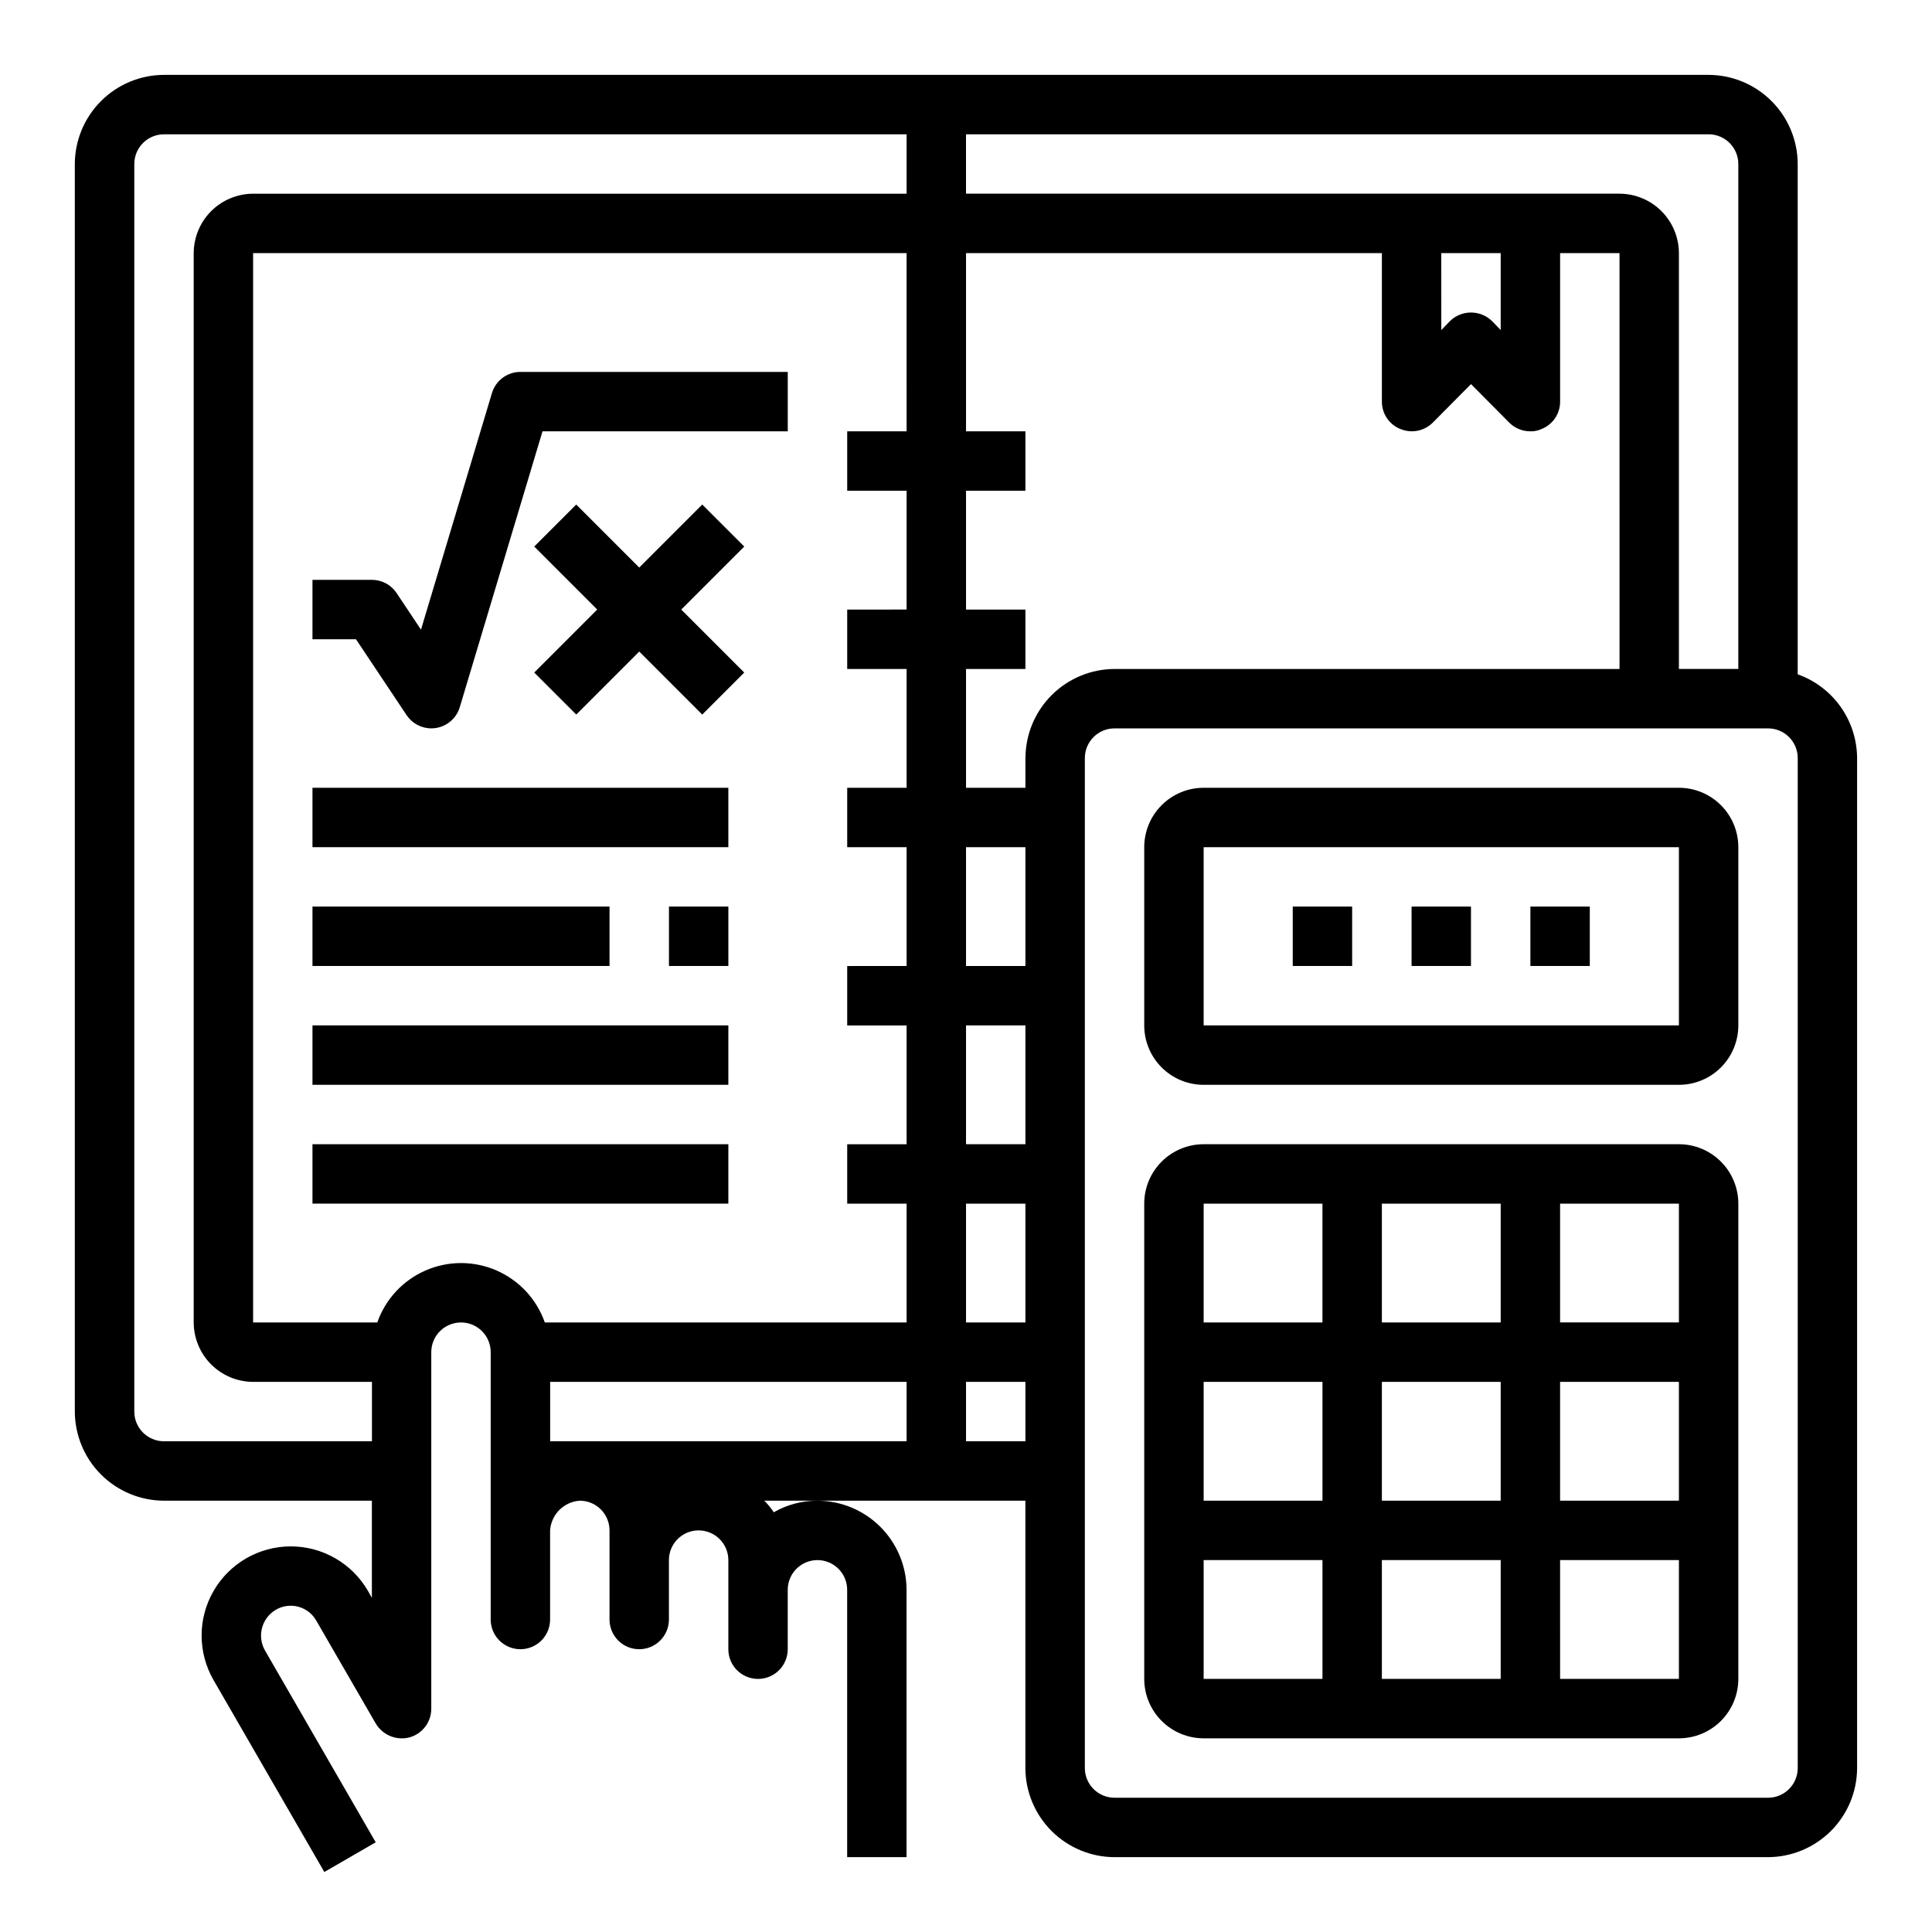
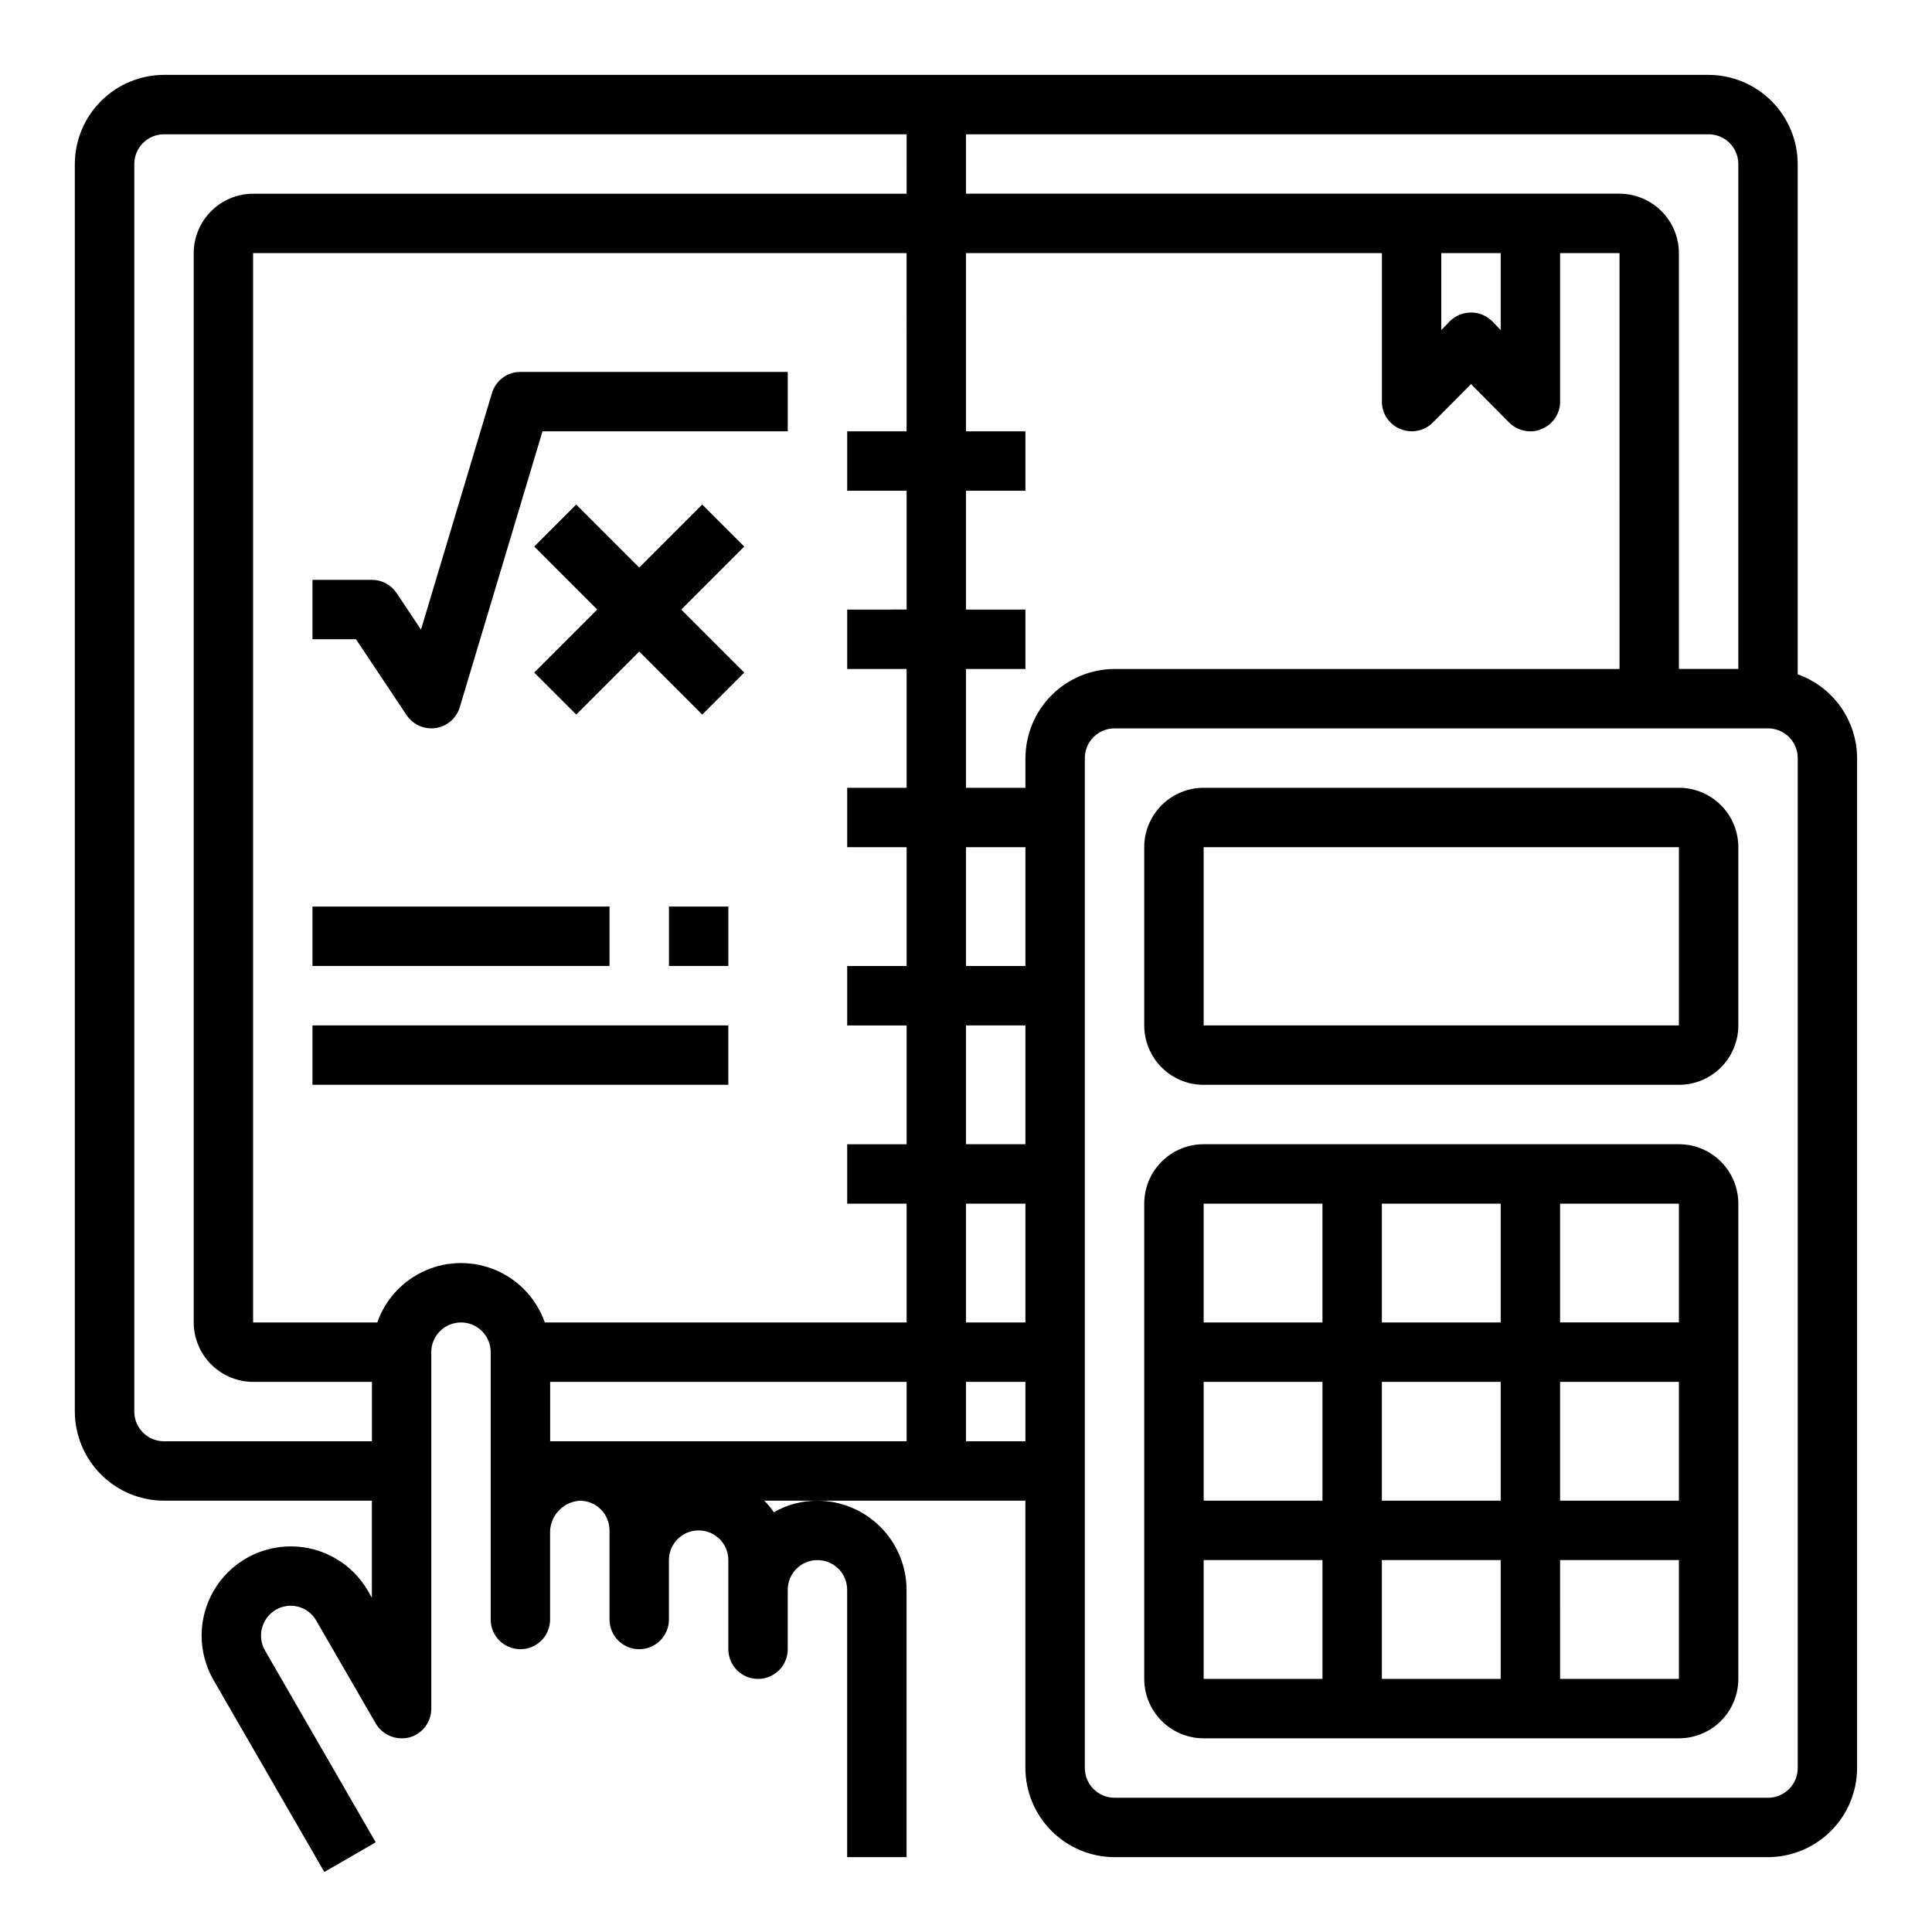
<svg xmlns="http://www.w3.org/2000/svg" fill="#000000" width="800px" height="800px" version="1.1" viewBox="144 144 512 512">
  <g>
    <path d="m588.93 447.23h-125.95c-4.176 0-8.184 1.66-11.133 4.613-2.953 2.949-4.613 6.957-4.613 11.133v125.95c0 4.176 1.66 8.18 4.613 11.133 2.949 2.953 6.957 4.613 11.133 4.613h125.95c4.176 0 8.18-1.66 11.133-4.613s4.613-6.957 4.613-11.133v-125.95c0-4.176-1.66-8.184-4.613-11.133-2.953-2.953-6.957-4.613-11.133-4.613zm0 47.23h-31.488v-31.484h31.488zm-78.719 47.234v-31.488h31.488v31.488zm31.488 15.742v31.488h-31.488v-31.488zm-47.23-15.742h-31.488v-31.488h31.488zm15.742-47.23v-31.488h31.488v31.488zm47.23 15.742h31.488v31.488h-31.488zm-62.977-47.23v31.488l-31.484-0.004v-31.484zm-31.484 94.461h31.488v31.488h-31.488zm94.465 31.488-0.004-31.488h31.488v31.488z" />
    <path d="m620.41 322.7v-135.24c-0.016-6.258-2.512-12.254-6.938-16.676-4.426-4.426-10.418-6.922-16.676-6.941h-409.35c-6.258 0.02-12.254 2.516-16.676 6.941-4.426 4.422-6.922 10.418-6.941 16.676v330.62c0.02 6.258 2.516 12.254 6.941 16.68 4.422 4.426 10.418 6.918 16.676 6.938h55.105v25.742l-1.023-1.812c-4.219-7.312-12.02-11.816-20.461-11.82-8.441-0.004-16.242 4.5-20.465 11.809-4.227 7.309-4.227 16.316-0.008 23.629l29.359 50.852 13.617-7.871-29.359-50.852c-2.144-3.789-0.844-8.594 2.914-10.785 1.801-1.047 3.949-1.328 5.961-0.781 2.012 0.547 3.719 1.875 4.742 3.691l15.742 27.238h0.004c1.816 3.07 5.438 4.574 8.895 3.699 3.449-0.926 5.84-4.062 5.824-7.633v-94.465c0-4.348 3.527-7.875 7.875-7.875 4.348 0 7.871 3.527 7.871 7.875v70.848c0 4.348 3.523 7.871 7.871 7.871 4.348 0 7.871-3.523 7.871-7.871v-23.617c0.285-4.223 3.648-7.59 7.875-7.871 2.086 0 4.09 0.828 5.566 2.305 1.473 1.477 2.305 3.481 2.305 5.566v23.617c0 4.348 3.523 7.871 7.871 7.871s7.871-3.523 7.871-7.871v-15.746c0-4.348 3.523-7.871 7.871-7.871 4.348 0 7.875 3.523 7.875 7.871v23.617c0 4.348 3.523 7.871 7.871 7.871 4.348 0 7.871-3.523 7.871-7.871v-15.742c0-4.348 3.523-7.875 7.871-7.875 4.348 0 7.875 3.527 7.875 7.875v70.848h15.742v-70.848c-0.02-6.258-2.512-12.254-6.938-16.68-4.426-4.426-10.422-6.918-16.68-6.938-4.059-0.012-8.051 1.047-11.57 3.07-0.73-1.105-1.578-2.137-2.519-3.07h69.195v70.848c0.02 6.258 2.512 12.254 6.938 16.68 4.426 4.422 10.422 6.918 16.68 6.938h173.18c6.258-0.02 12.254-2.516 16.68-6.938 4.422-4.426 6.918-10.422 6.938-16.68v-267.65c-0.027-4.871-1.551-9.613-4.367-13.586-2.816-3.973-6.789-6.981-11.379-8.613zm-220.41-143.11h196.8c2.086 0 4.09 0.828 5.566 2.305 1.473 1.477 2.305 3.481 2.305 5.566v133.82h-15.746v-110.21c-0.012-4.172-1.676-8.168-4.625-11.121-2.949-2.949-6.945-4.609-11.117-4.625h-173.18zm141.7 31.488v20.387l-2.281-2.363-0.004 0.004c-3.102-3.047-8.07-3.047-11.176 0l-2.281 2.363-0.004-20.391zm-157.44 314.88h-94.465v-15.742h94.465zm0-267.65h-15.742v15.742h15.742v31.488l-15.742 0.004v15.742h15.742v31.488h-15.742v15.742h15.742v31.488l-15.742 0.004v15.742h15.742v31.488h-15.742v15.742h15.742v31.488h-95.879c-2.164-6.172-6.801-11.168-12.797-13.781-5.996-2.617-12.812-2.617-18.809 0-5.996 2.613-10.633 7.609-12.793 13.781h-32.906v-283.39h173.18zm0-62.977h-173.18c-4.172 0.016-8.168 1.676-11.121 4.625-2.949 2.953-4.609 6.949-4.625 11.121v283.39c0.016 4.172 1.676 8.172 4.625 11.121 2.953 2.949 6.949 4.613 11.121 4.625h31.488v15.742h-55.105c-4.348 0-7.871-3.523-7.871-7.871v-330.62c0-4.348 3.523-7.871 7.871-7.871h196.8zm31.488 330.62h-15.742v-15.742h15.742zm0-31.488h-15.742v-31.484h15.742zm0-47.23h-15.742v-31.488h15.742zm0-47.23h-15.742v-31.488h15.742zm0-55.105v7.871h-15.742v-31.488h15.742v-15.742h-15.742v-31.488h15.742v-15.746h-15.742v-47.23h110.21v39.359c-0.012 3.188 1.922 6.059 4.879 7.242 2.934 1.234 6.32 0.582 8.582-1.652l10.156-10.234 10.156 10.234h-0.004c1.492 1.469 3.5 2.289 5.59 2.281 1.035 0.027 2.059-0.188 2.992-0.629 2.957-1.184 4.891-4.055 4.879-7.242v-39.359h15.742l0.004 110.21h-133.82c-6.258 0.02-12.254 2.516-16.68 6.938-4.426 4.426-6.918 10.422-6.938 16.68zm204.67 267.65c0 2.09-0.828 4.09-2.305 5.566s-3.477 2.305-5.566 2.305h-173.18c-4.348 0-7.871-3.523-7.871-7.871v-267.65c0-4.348 3.523-7.871 7.871-7.871h173.18c2.09 0 4.09 0.828 5.566 2.305s2.305 3.477 2.305 5.566z" />
    <path d="m588.93 352.77h-125.95c-4.176 0-8.184 1.66-11.133 4.613-2.953 2.953-4.613 6.957-4.613 11.133v47.23c0 4.176 1.66 8.18 4.613 11.133 2.949 2.953 6.957 4.613 11.133 4.613h125.95c4.176 0 8.18-1.66 11.133-4.613s4.613-6.957 4.613-11.133v-47.23c0-4.176-1.66-8.18-4.613-11.133s-6.957-4.613-11.133-4.613zm0 62.977h-125.95v-47.23h125.95z" />
-     <path d="m549.57 384.25h15.742v15.742h-15.742z" />
-     <path d="m518.08 384.25h15.742v15.742h-15.742z" />
-     <path d="m486.59 384.25h15.742v15.742h-15.742z" />
-     <path d="m226.81 352.77h110.21v15.742h-110.21z" />
    <path d="m226.81 415.74h110.21v15.742h-110.21z" />
-     <path d="m226.81 447.23h110.21v15.742h-110.21z" />
    <path d="m226.81 384.25h78.719v15.742h-78.719z" />
    <path d="m321.28 384.25h15.742v15.742h-15.742z" />
    <path d="m251.75 333.52c1.461 2.188 3.918 3.504 6.547 3.504 0.387-0.004 0.773-0.031 1.16-0.086 3.016-0.449 5.5-2.594 6.383-5.512l21.93-73.125h64.992v-15.742h-70.848c-3.477 0-6.543 2.281-7.543 5.613l-18.805 62.691-6.465-9.699h0.004c-1.461-2.188-3.918-3.504-6.551-3.5h-15.746v15.742h11.531z" />
    <path d="m330.1 277.71-16.695 16.695-16.695-16.695-11.133 11.129 16.695 16.699-16.695 16.695 11.133 11.133 16.695-16.699 16.695 16.699 11.133-11.133-16.695-16.695 16.695-16.699z" />
  </g>
</svg>